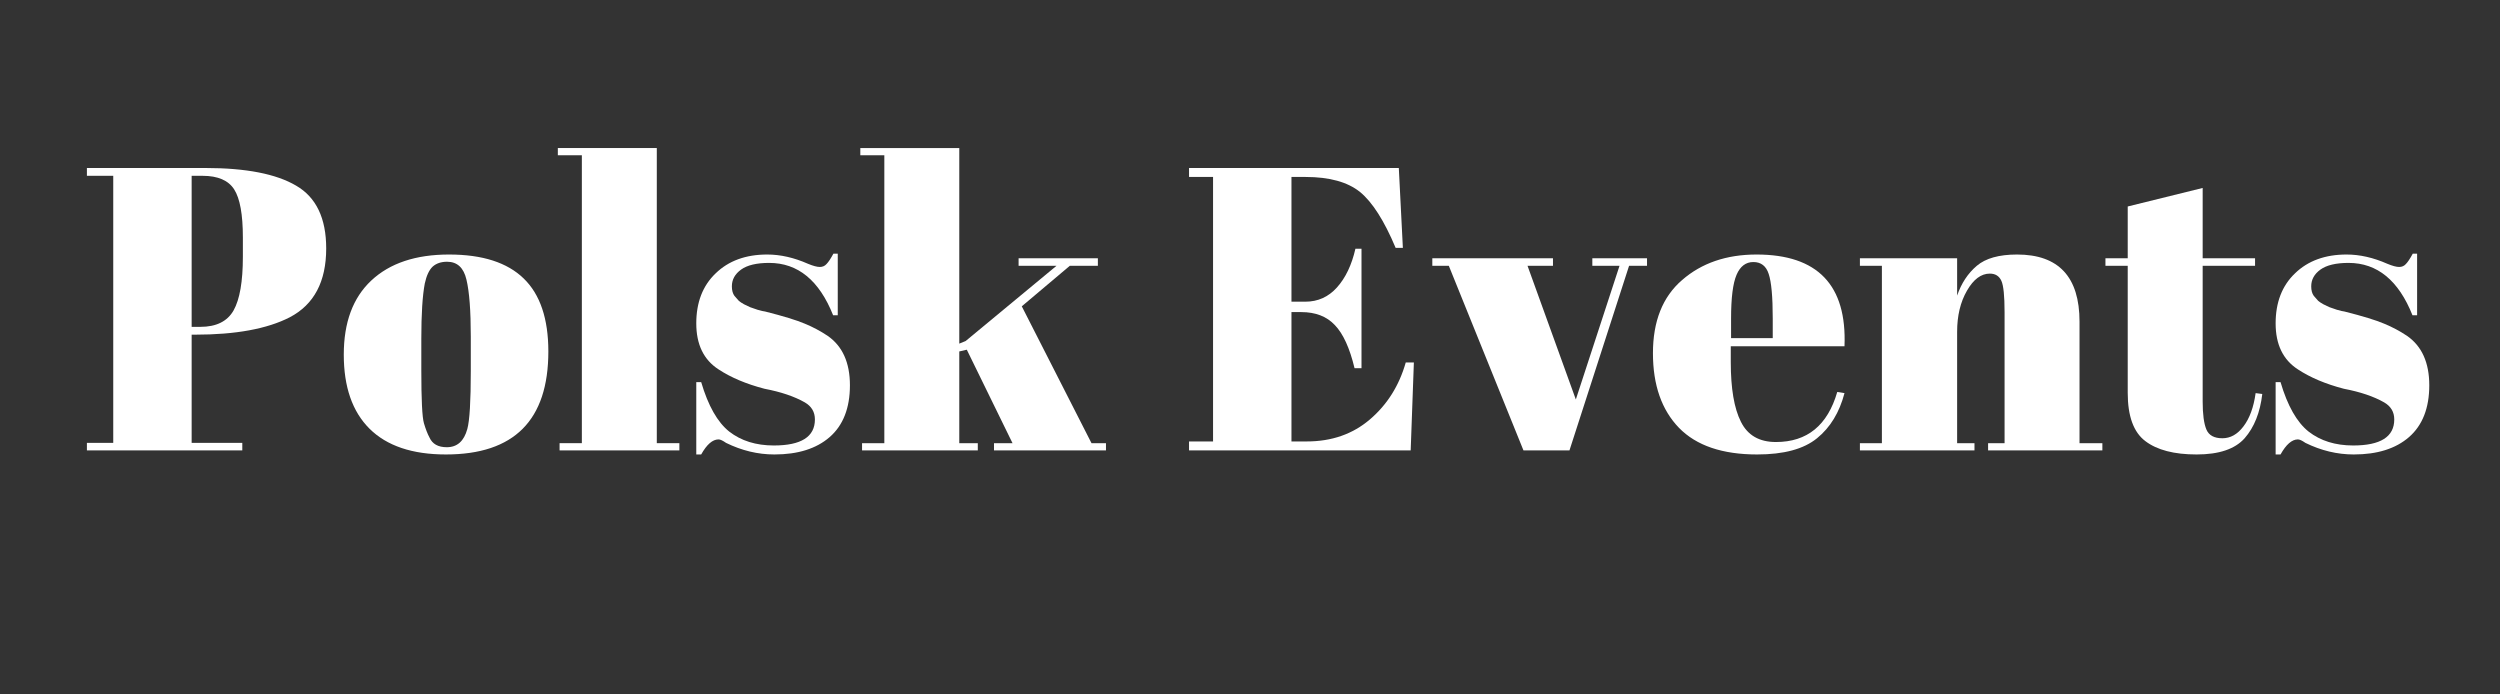
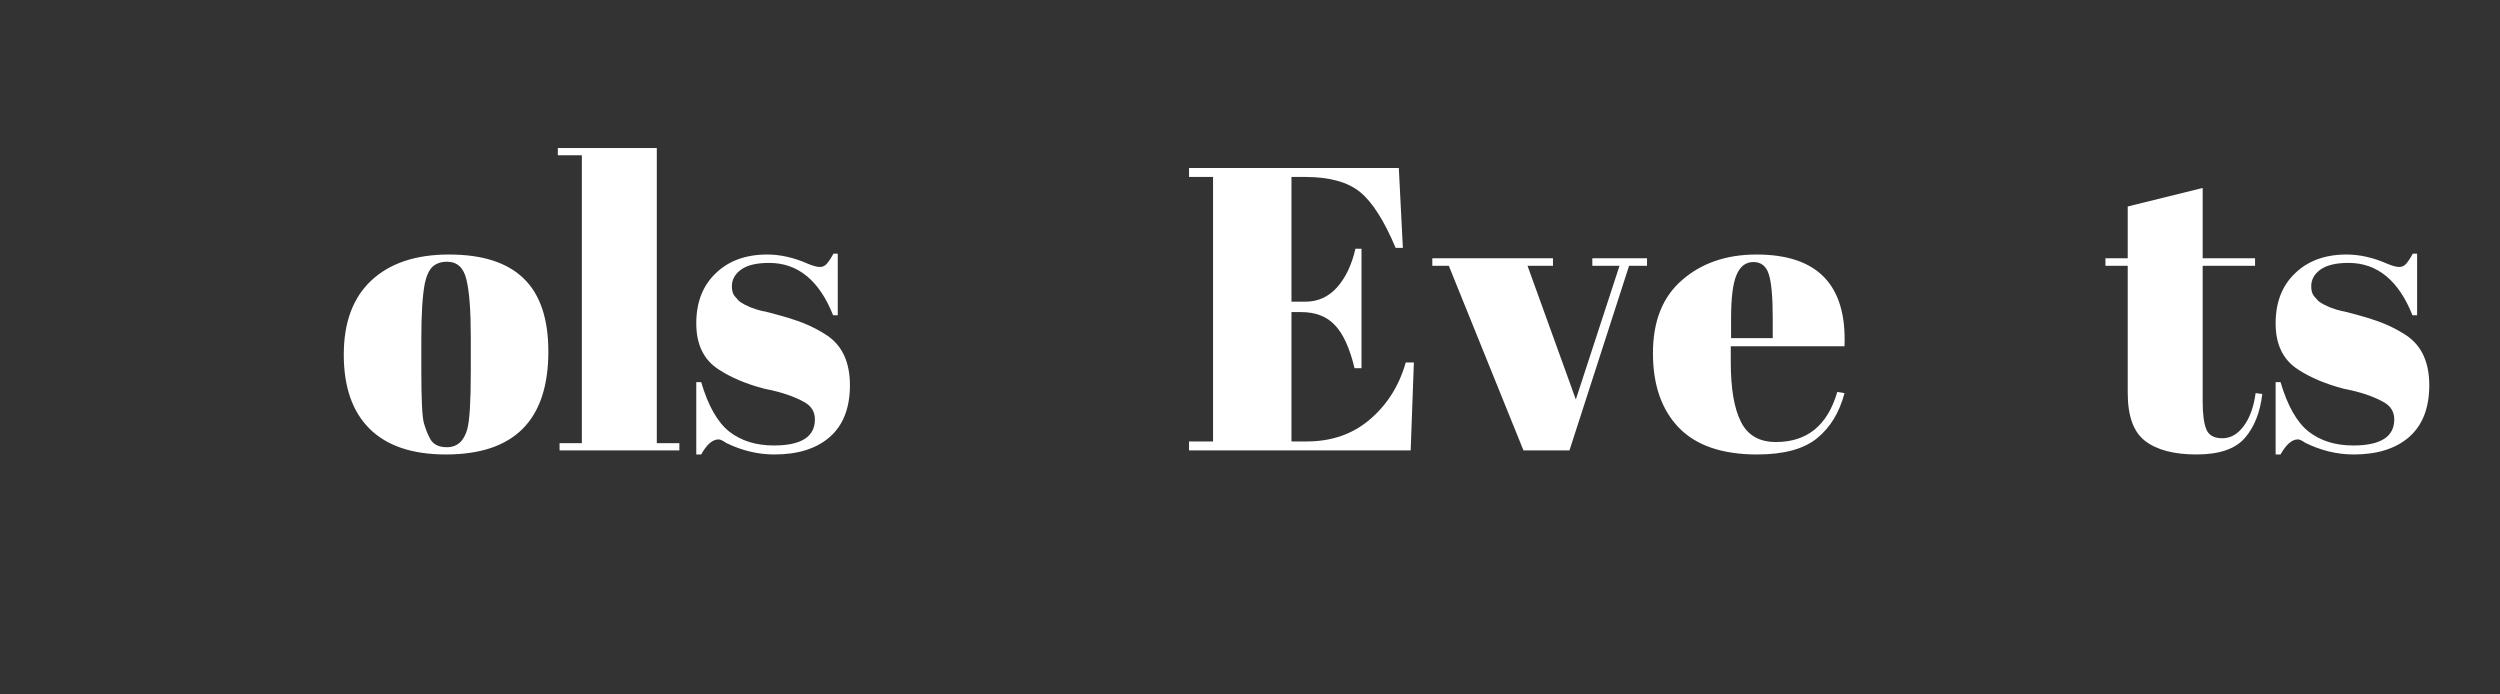
<svg xmlns="http://www.w3.org/2000/svg" width="180" viewBox="0 0 135 37.5" height="50" preserveAspectRatio="xMidYMid meet">
  <rect x="0" y="0" width="135" height="37.5" fill="#333333" stroke="none" />
  <defs>
    <g />
  </defs>
  <g fill="#ffffff" fill-opacity="1">
    <g transform="translate(4.365, 24.322)">
      <g>
-         <path d="M 0.328 -15.25 L 6.734 -15.25 C 8.922 -15.25 10.551 -14.93 11.625 -14.297 C 12.707 -13.672 13.25 -12.539 13.25 -10.906 C 13.25 -9.113 12.594 -7.875 11.281 -7.188 C 10.062 -6.562 8.359 -6.25 6.172 -6.25 L 5.984 -6.25 L 5.984 -0.406 L 8.719 -0.406 L 8.719 0 L 0.328 0 L 0.328 -0.406 L 1.75 -0.406 L 1.75 -14.828 L 0.328 -14.828 Z M 5.984 -14.828 L 5.984 -6.672 L 6.453 -6.672 C 7.316 -6.672 7.914 -6.969 8.25 -7.562 C 8.582 -8.156 8.75 -9.117 8.75 -10.453 L 8.75 -11.5 C 8.75 -12.738 8.594 -13.602 8.281 -14.094 C 7.969 -14.582 7.398 -14.828 6.578 -14.828 Z M 5.984 -14.828 " />
-       </g>
+         </g>
    </g>
  </g>
  <g fill="#ffffff" fill-opacity="1">
    <g transform="translate(18.173, 24.322)">
      <g>
        <path d="M 7.25 -4.297 L 7.25 -6.141 C 7.25 -7.547 7.172 -8.57 7.016 -9.219 C 6.867 -9.863 6.52 -10.188 5.969 -10.188 C 5.645 -10.188 5.383 -10.098 5.188 -9.922 C 5 -9.742 4.859 -9.441 4.766 -9.016 C 4.641 -8.359 4.578 -7.363 4.578 -6.031 L 4.578 -4.328 C 4.578 -2.742 4.625 -1.789 4.719 -1.469 C 4.812 -1.156 4.91 -0.898 5.016 -0.703 C 5.172 -0.348 5.484 -0.172 5.953 -0.172 C 6.516 -0.172 6.883 -0.5 7.062 -1.156 C 7.188 -1.613 7.25 -2.66 7.25 -4.297 Z M 5.906 0.219 C 4.094 0.219 2.719 -0.242 1.781 -1.172 C 0.852 -2.098 0.391 -3.43 0.391 -5.172 C 0.391 -6.91 0.883 -8.242 1.875 -9.172 C 2.875 -10.109 4.273 -10.578 6.078 -10.578 C 7.879 -10.578 9.223 -10.145 10.109 -9.281 C 10.992 -8.426 11.438 -7.113 11.438 -5.344 C 11.438 -1.633 9.594 0.219 5.906 0.219 Z M 5.906 0.219 " />
      </g>
    </g>
  </g>
  <g fill="#ffffff" fill-opacity="1">
    <g transform="translate(29.998, 24.322)">
      <g>
        <path d="M 0.125 -16.328 L 5.469 -16.328 L 5.469 -0.391 L 6.688 -0.391 L 6.688 0 L 0.219 0 L 0.219 -0.391 L 1.422 -0.391 L 1.422 -15.938 L 0.125 -15.938 Z M 0.125 -16.328 " />
      </g>
    </g>
  </g>
  <g fill="#ffffff" fill-opacity="1">
    <g transform="translate(36.88, 24.322)">
      <g>
        <path d="M 0.719 0.219 L 0.719 -3.688 L 0.984 -3.688 C 1.359 -2.414 1.863 -1.523 2.5 -1.016 C 3.145 -0.516 3.945 -0.266 4.906 -0.266 C 6.383 -0.266 7.125 -0.734 7.125 -1.672 C 7.125 -2.078 6.941 -2.383 6.578 -2.594 C 6.016 -2.914 5.289 -3.16 4.406 -3.328 C 3.414 -3.586 2.586 -3.938 1.922 -4.375 C 1.117 -4.895 0.719 -5.723 0.719 -6.859 C 0.719 -7.992 1.066 -8.895 1.766 -9.562 C 2.461 -10.238 3.391 -10.578 4.547 -10.578 C 5.266 -10.578 6 -10.41 6.75 -10.078 C 7.031 -9.961 7.242 -9.906 7.391 -9.906 C 7.535 -9.906 7.656 -9.957 7.75 -10.062 C 7.852 -10.164 7.977 -10.352 8.125 -10.625 L 8.359 -10.625 L 8.359 -7.297 L 8.109 -7.297 C 7.359 -9.18 6.207 -10.125 4.656 -10.125 C 3.977 -10.125 3.473 -10.004 3.141 -9.766 C 2.805 -9.523 2.641 -9.223 2.641 -8.859 C 2.641 -8.641 2.688 -8.469 2.781 -8.344 C 2.883 -8.227 2.961 -8.141 3.016 -8.078 C 3.078 -8.023 3.172 -7.961 3.297 -7.891 C 3.43 -7.828 3.539 -7.773 3.625 -7.734 C 3.719 -7.703 3.852 -7.656 4.031 -7.594 C 4.219 -7.539 4.352 -7.508 4.438 -7.5 C 5.426 -7.25 6.141 -7.031 6.578 -6.844 C 7.016 -6.664 7.426 -6.445 7.812 -6.188 C 8.613 -5.633 9.016 -4.742 9.016 -3.516 C 9.016 -2.285 8.648 -1.352 7.922 -0.719 C 7.203 -0.094 6.207 0.219 4.938 0.219 C 4.039 0.219 3.172 0.008 2.328 -0.406 C 2.148 -0.531 2.016 -0.594 1.922 -0.594 C 1.598 -0.594 1.285 -0.32 0.984 0.219 Z M 0.719 0.219 " />
      </g>
    </g>
  </g>
  <g fill="#ffffff" fill-opacity="1">
    <g transform="translate(46.332, 24.322)">
      <g>
-         <path d="M 7.344 0 L 7.344 -0.391 L 8.344 -0.391 L 5.875 -5.438 L 5.469 -5.344 L 5.469 -0.391 L 6.469 -0.391 L 6.469 0 L 0.219 0 L 0.219 -0.391 L 1.422 -0.391 L 1.422 -15.938 L 0.125 -15.938 L 0.125 -16.328 L 5.469 -16.328 L 5.469 -5.766 L 5.812 -5.906 L 10.719 -9.969 L 8.672 -9.969 L 8.672 -10.375 L 12.953 -10.375 L 12.953 -9.969 L 11.438 -9.969 L 8.844 -7.781 L 12.609 -0.391 L 13.391 -0.391 L 13.391 0 Z M 7.344 0 " />
-       </g>
+         </g>
    </g>
  </g>
  <g fill="#ffffff" fill-opacity="1">
    <g transform="translate(59.835, 24.322)">
      <g />
    </g>
  </g>
  <g fill="#ffffff" fill-opacity="1">
    <g transform="translate(63.755, 24.322)">
      <g>
        <path d="M 0.453 -15.25 L 11.781 -15.25 L 12 -10.938 L 11.609 -10.938 C 10.992 -12.406 10.352 -13.41 9.688 -13.953 C 9.02 -14.492 8.039 -14.766 6.75 -14.766 L 5.984 -14.766 L 5.984 -8.031 L 6.734 -8.031 C 7.41 -8.031 7.977 -8.285 8.438 -8.797 C 8.906 -9.316 9.238 -10.016 9.438 -10.891 L 9.766 -10.891 L 9.766 -4.438 L 9.391 -4.438 C 9.129 -5.531 8.773 -6.305 8.328 -6.766 C 7.891 -7.234 7.285 -7.469 6.516 -7.469 L 5.984 -7.469 L 5.984 -0.484 L 6.812 -0.484 C 8.156 -0.484 9.289 -0.879 10.219 -1.672 C 11.156 -2.473 11.801 -3.5 12.156 -4.75 L 12.594 -4.75 L 12.422 0 L 0.453 0 L 0.453 -0.484 L 1.75 -0.484 L 1.75 -14.766 L 0.453 -14.766 Z M 0.453 -15.25 " />
      </g>
    </g>
  </g>
  <g fill="#ffffff" fill-opacity="1">
    <g transform="translate(77.345, 24.322)">
      <g>
        <path d="M 0 -9.969 L 0 -10.375 L 6.516 -10.375 L 6.516 -9.969 L 5.141 -9.969 L 7.75 -2.75 L 10.109 -9.969 L 8.641 -9.969 L 8.641 -10.375 L 11.594 -10.375 L 11.594 -9.969 L 10.625 -9.969 L 7.406 0 L 4.922 0 L 0.891 -9.969 Z M 0 -9.969 " />
      </g>
    </g>
  </g>
  <g fill="#ffffff" fill-opacity="1">
    <g transform="translate(88.931, 24.322)">
      <g>
        <path d="M 5.953 0.219 C 4.078 0.219 2.672 -0.258 1.734 -1.219 C 0.797 -2.188 0.328 -3.531 0.328 -5.25 C 0.328 -6.977 0.852 -8.297 1.906 -9.203 C 2.957 -10.117 4.297 -10.578 5.922 -10.578 C 9.223 -10.578 10.805 -8.926 10.672 -5.625 L 4.531 -5.625 L 4.531 -4.766 C 4.531 -3.348 4.711 -2.273 5.078 -1.547 C 5.441 -0.816 6.07 -0.453 6.969 -0.453 C 8.656 -0.453 9.758 -1.352 10.281 -3.156 L 10.672 -3.094 C 10.398 -2.051 9.906 -1.238 9.188 -0.656 C 8.469 -0.07 7.391 0.219 5.953 0.219 Z M 4.547 -6.062 L 6.797 -6.062 L 6.797 -7.125 C 6.797 -8.301 6.723 -9.102 6.578 -9.531 C 6.441 -9.957 6.164 -10.172 5.75 -10.172 C 5.344 -10.172 5.039 -9.941 4.844 -9.484 C 4.645 -9.023 4.547 -8.238 4.547 -7.125 Z M 4.547 -6.062 " />
      </g>
    </g>
  </g>
  <g fill="#ffffff" fill-opacity="1">
    <g transform="translate(100.169, 24.322)">
      <g>
-         <path d="M 0.266 -10.375 L 5.516 -10.375 L 5.516 -8.359 C 5.742 -9.023 6.098 -9.562 6.578 -9.969 C 7.055 -10.375 7.781 -10.578 8.75 -10.578 C 11 -10.578 12.125 -9.367 12.125 -6.953 L 12.125 -0.391 L 13.359 -0.391 L 13.359 0 L 7.188 0 L 7.188 -0.391 L 8.078 -0.391 L 8.078 -7.469 C 8.078 -8.344 8.02 -8.906 7.906 -9.156 C 7.789 -9.414 7.582 -9.547 7.281 -9.547 C 6.812 -9.547 6.398 -9.238 6.047 -8.625 C 5.691 -8.008 5.516 -7.27 5.516 -6.406 L 5.516 -0.391 L 6.453 -0.391 L 6.453 0 L 0.266 0 L 0.266 -0.391 L 1.453 -0.391 L 1.453 -9.969 L 0.266 -9.969 Z M 0.266 -10.375 " />
-       </g>
+         </g>
    </g>
  </g>
  <g fill="#ffffff" fill-opacity="1">
    <g transform="translate(113.585, 24.322)">
      <g>
        <path d="M 1.312 -3.109 L 1.312 -9.969 L 0.109 -9.969 L 0.109 -10.375 L 1.312 -10.375 L 1.312 -13.172 L 5.359 -14.172 L 5.359 -10.375 L 8.188 -10.375 L 8.188 -9.969 L 5.359 -9.969 L 5.359 -2.641 C 5.359 -1.953 5.426 -1.445 5.562 -1.125 C 5.695 -0.812 5.984 -0.656 6.422 -0.656 C 6.859 -0.656 7.238 -0.867 7.562 -1.297 C 7.895 -1.734 8.113 -2.332 8.219 -3.094 L 8.578 -3.047 C 8.461 -2.047 8.145 -1.25 7.625 -0.656 C 7.102 -0.07 6.238 0.219 5.031 0.219 C 3.82 0.219 2.898 -0.02 2.266 -0.5 C 1.629 -0.977 1.312 -1.848 1.312 -3.109 Z M 1.312 -3.109 " />
      </g>
    </g>
  </g>
  <g fill="#ffffff" fill-opacity="1">
    <g transform="translate(122.165, 24.322)">
      <g>
        <path d="M 0.719 0.219 L 0.719 -3.688 L 0.984 -3.688 C 1.359 -2.414 1.863 -1.523 2.5 -1.016 C 3.145 -0.516 3.945 -0.266 4.906 -0.266 C 6.383 -0.266 7.125 -0.734 7.125 -1.672 C 7.125 -2.078 6.941 -2.383 6.578 -2.594 C 6.016 -2.914 5.289 -3.16 4.406 -3.328 C 3.414 -3.586 2.586 -3.938 1.922 -4.375 C 1.117 -4.895 0.719 -5.723 0.719 -6.859 C 0.719 -7.992 1.066 -8.895 1.766 -9.562 C 2.461 -10.238 3.391 -10.578 4.547 -10.578 C 5.266 -10.578 6 -10.41 6.75 -10.078 C 7.031 -9.961 7.242 -9.906 7.391 -9.906 C 7.535 -9.906 7.656 -9.957 7.75 -10.062 C 7.852 -10.164 7.977 -10.352 8.125 -10.625 L 8.359 -10.625 L 8.359 -7.297 L 8.109 -7.297 C 7.359 -9.18 6.207 -10.125 4.656 -10.125 C 3.977 -10.125 3.473 -10.004 3.141 -9.766 C 2.805 -9.523 2.641 -9.223 2.641 -8.859 C 2.641 -8.641 2.688 -8.469 2.781 -8.344 C 2.883 -8.227 2.961 -8.141 3.016 -8.078 C 3.078 -8.023 3.172 -7.961 3.297 -7.891 C 3.43 -7.828 3.539 -7.773 3.625 -7.734 C 3.719 -7.703 3.852 -7.656 4.031 -7.594 C 4.219 -7.539 4.352 -7.508 4.438 -7.5 C 5.426 -7.25 6.141 -7.031 6.578 -6.844 C 7.016 -6.664 7.426 -6.445 7.812 -6.188 C 8.613 -5.633 9.016 -4.742 9.016 -3.516 C 9.016 -2.285 8.648 -1.352 7.922 -0.719 C 7.203 -0.094 6.207 0.219 4.938 0.219 C 4.039 0.219 3.172 0.008 2.328 -0.406 C 2.148 -0.531 2.016 -0.594 1.922 -0.594 C 1.598 -0.594 1.285 -0.32 0.984 0.219 Z M 0.719 0.219 " />
      </g>
    </g>
  </g>
</svg>